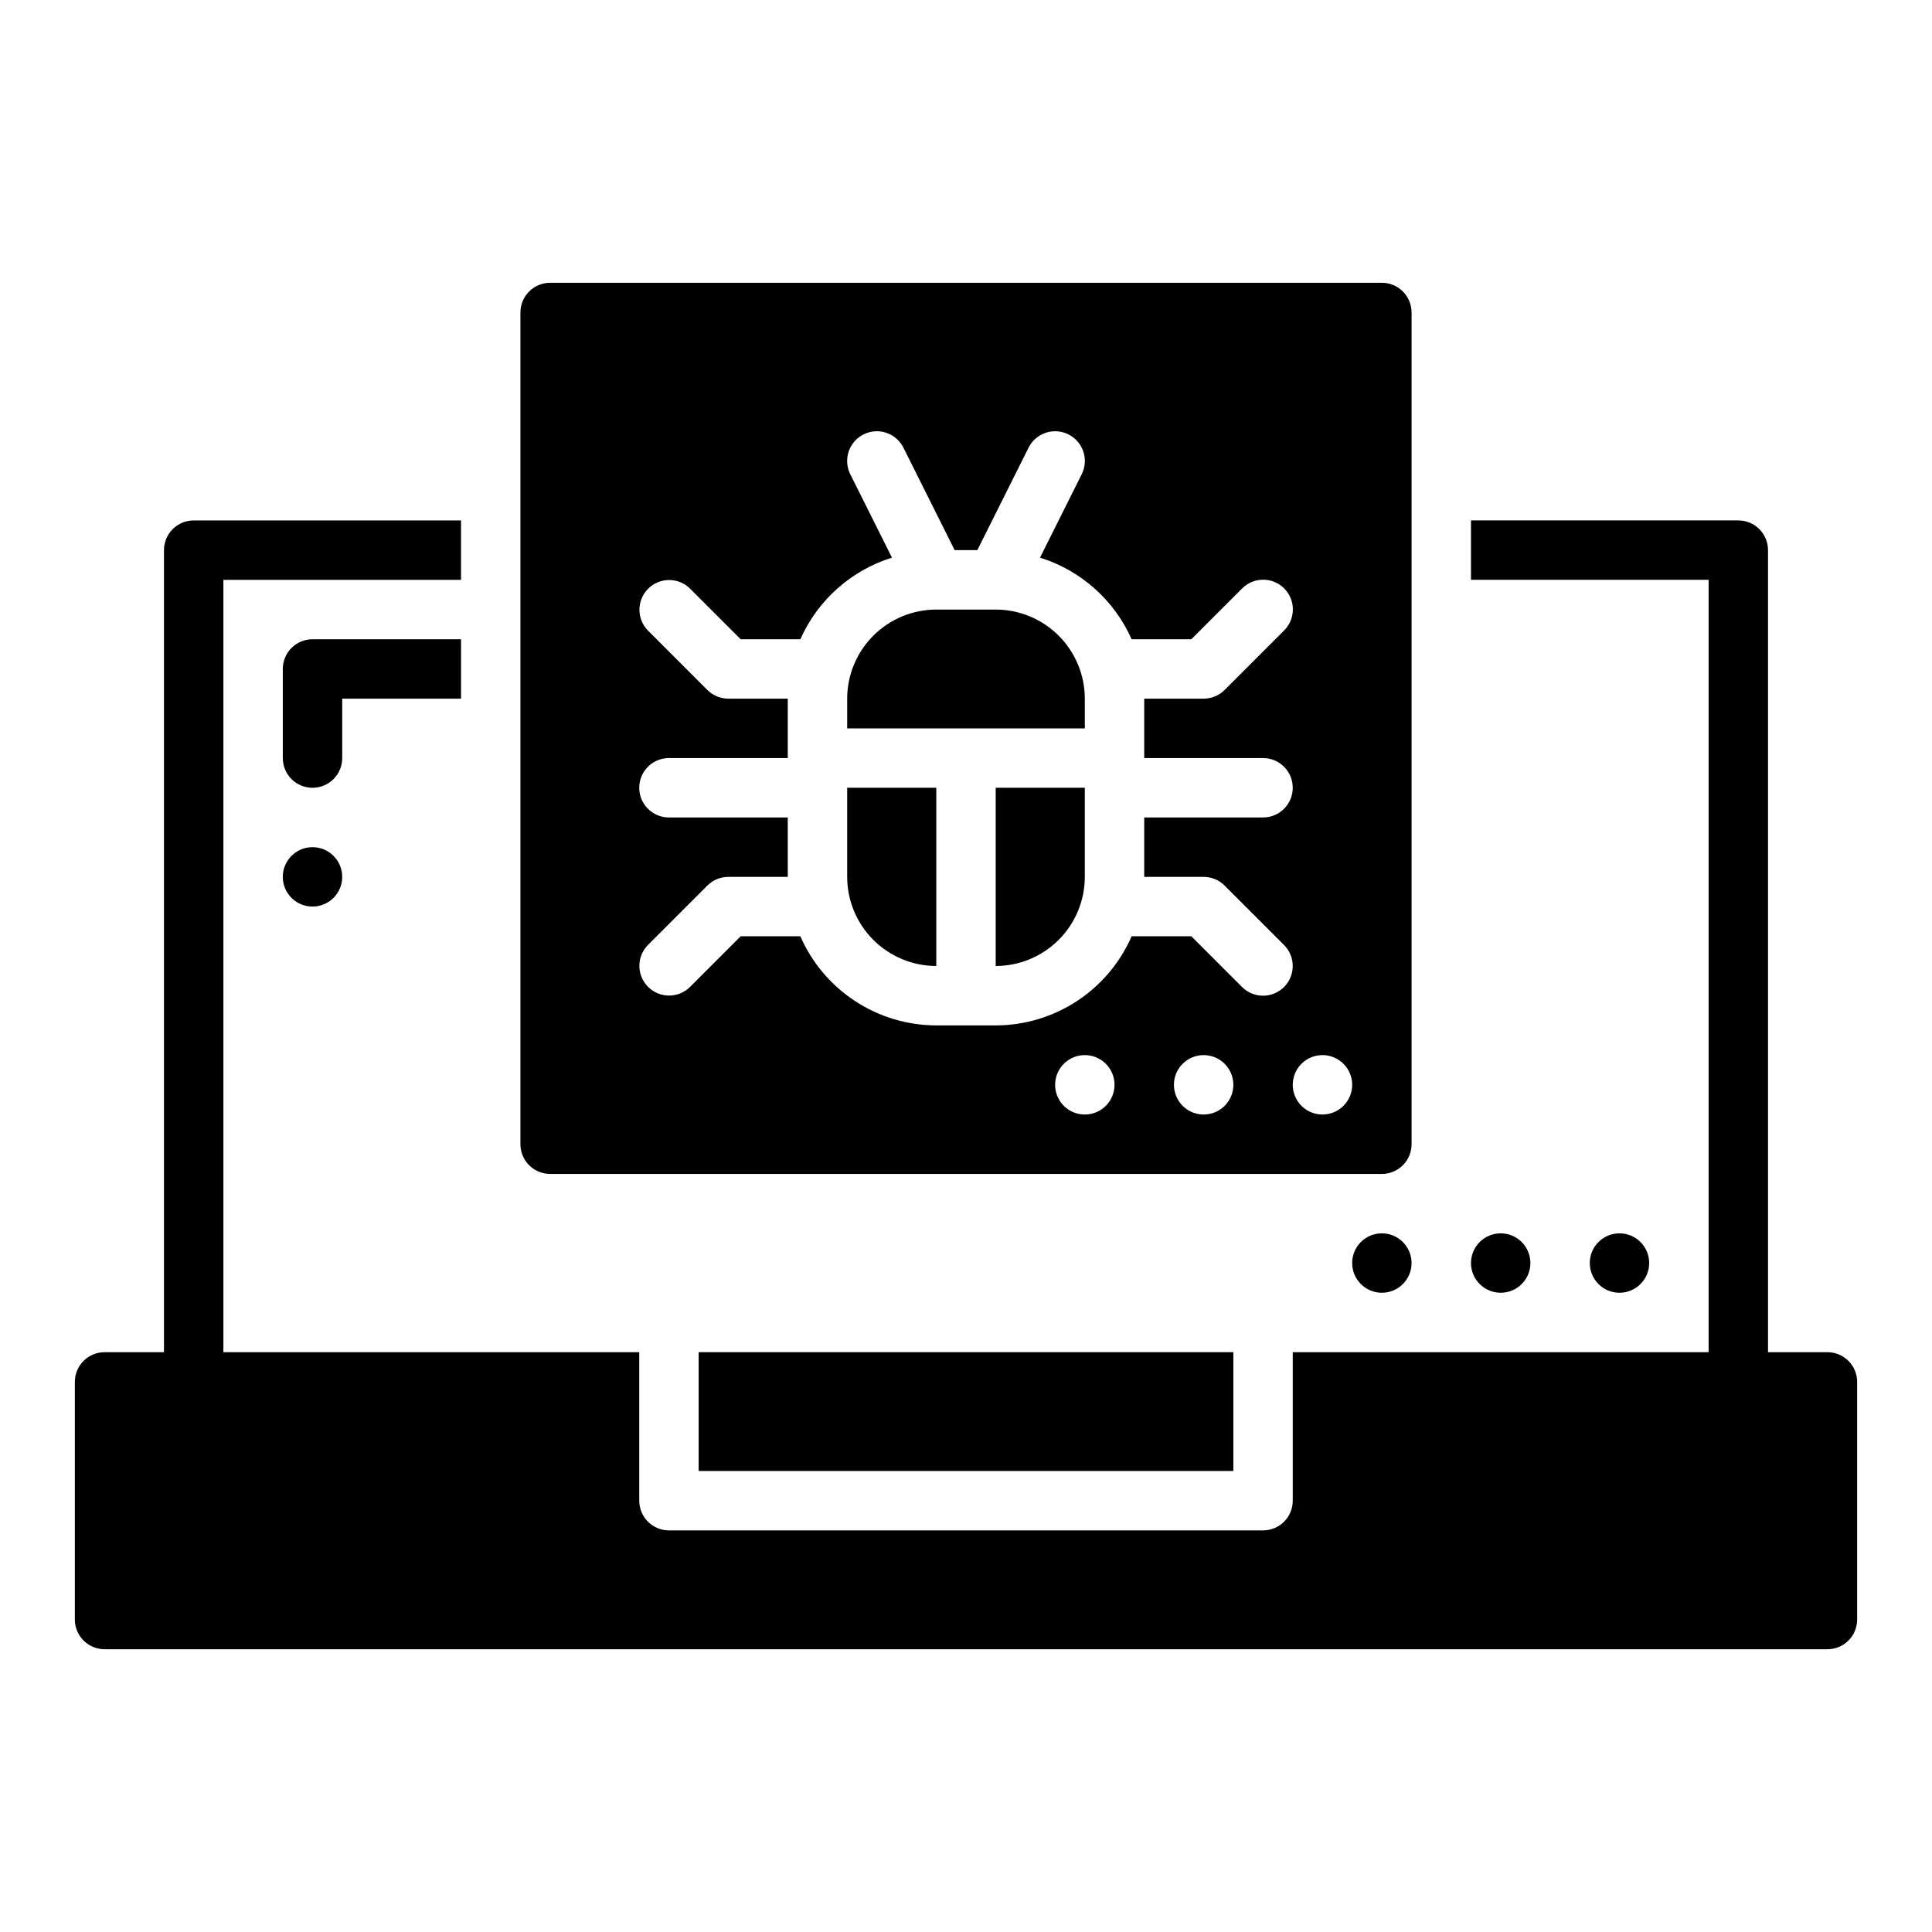
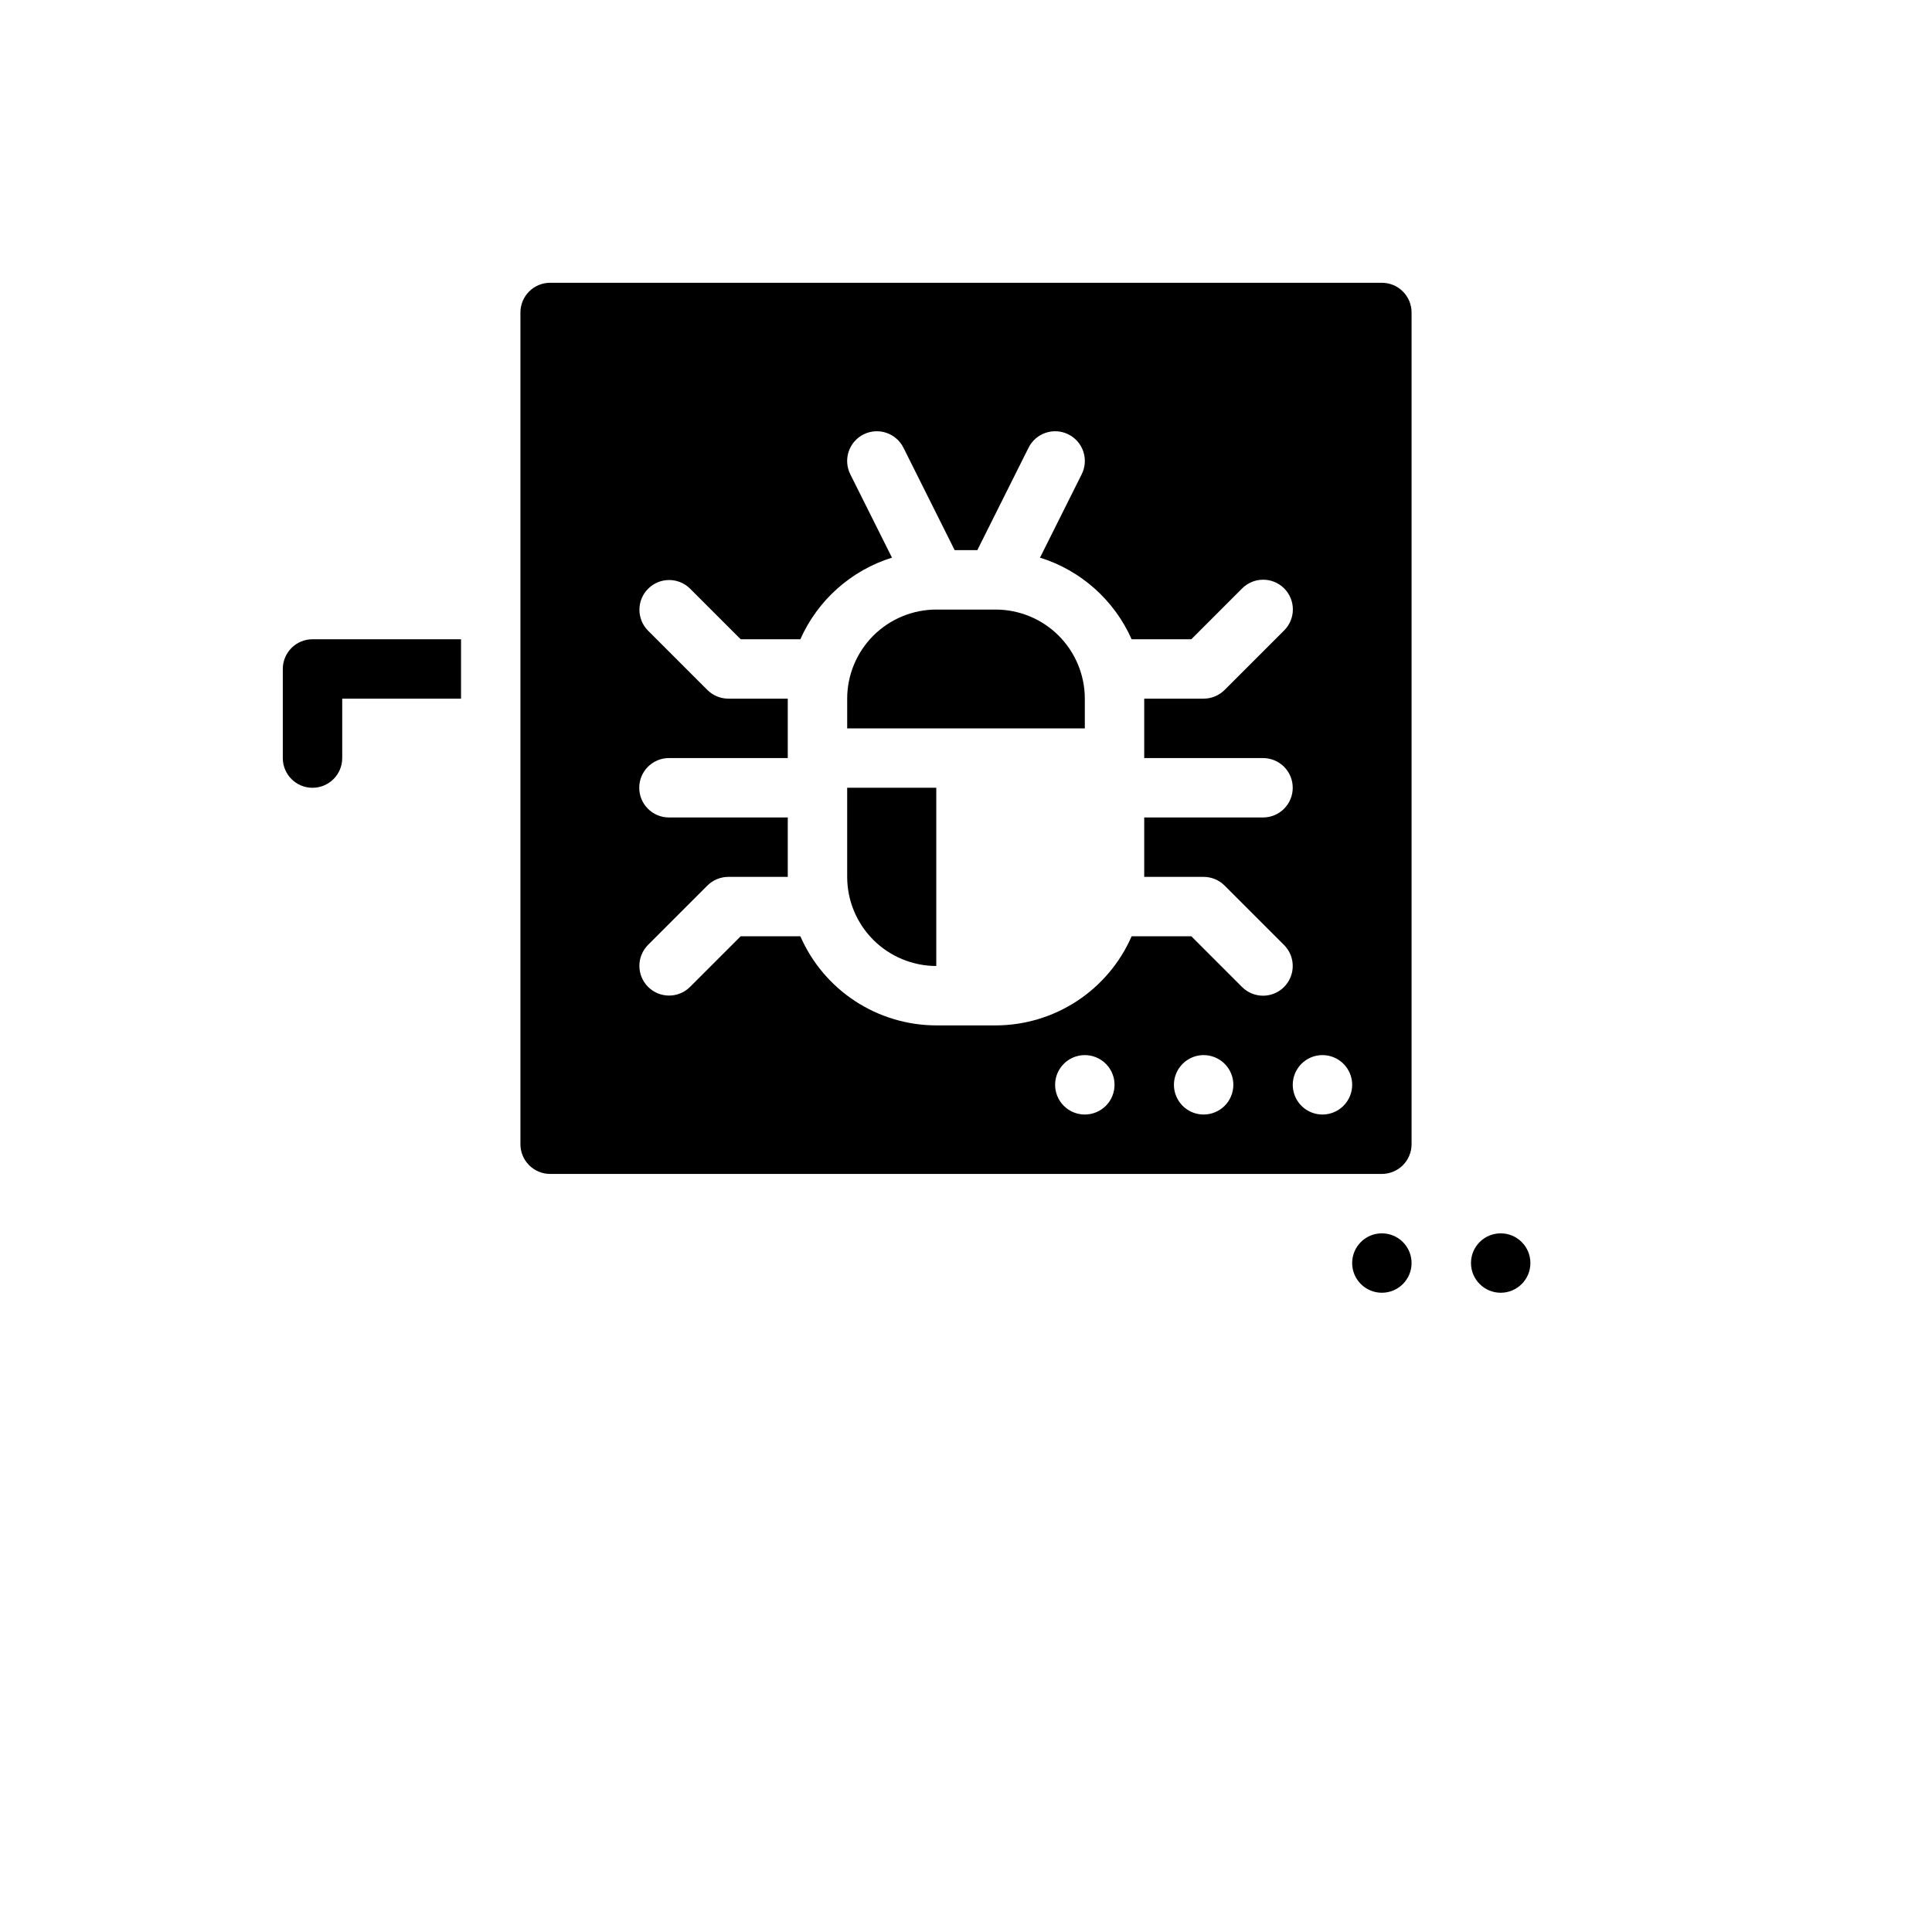
<svg xmlns="http://www.w3.org/2000/svg" fill="#000000" width="800px" height="800px" version="1.1" viewBox="144 144 512 512">
  <g>
    <path d="m407.87 305.54h-15.746c-6.262 0.008-12.262 2.496-16.691 6.922-4.426 4.43-6.918 10.434-6.922 16.691v7.871h62.977v-7.871c-0.008-6.258-2.5-12.262-6.926-16.691-4.43-4.426-10.43-6.914-16.691-6.922z" />
    <path d="m368.51 376.38c0.004 6.262 2.496 12.266 6.922 16.691 4.43 4.426 10.43 6.918 16.691 6.926v-47.234h-23.613z" />
-     <path d="m407.87 400c6.262-0.008 12.262-2.5 16.691-6.926 4.426-4.426 6.918-10.43 6.926-16.691v-23.617h-23.617z" />
-     <path d="m628.29 502.34h-15.746v-212.55c0-2.086-0.828-4.09-2.305-5.566-1.477-1.477-3.481-2.305-5.566-2.305h-70.848v15.742h62.977v204.68h-110.21v39.359c0 2.086-0.828 4.09-2.305 5.566-1.477 1.477-3.477 2.305-5.566 2.305h-157.44c-2.086 0-4.09-0.828-5.566-2.305-1.477-1.477-2.305-3.481-2.305-5.566v-39.359h-110.21v-204.67h62.977v-15.746h-70.852c-2.086 0-4.09 0.828-5.566 2.305-1.477 1.477-2.305 3.481-2.305 5.566v212.55h-15.742c-2.09 0-4.09 0.828-5.566 2.305-1.477 1.477-2.309 3.477-2.309 5.566v62.977c0 2.086 0.832 4.09 2.309 5.566 1.477 1.477 3.477 2.305 5.566 2.305h456.58c2.086 0 4.09-0.828 5.566-2.305 1.477-1.477 2.305-3.481 2.305-5.566v-62.977c0-2.09-0.828-4.09-2.305-5.566-1.477-1.477-3.481-2.305-5.566-2.305z" />
-     <path d="m581.05 478.72c0 4.348-3.523 7.871-7.871 7.871s-7.871-3.523-7.871-7.871 3.523-7.871 7.871-7.871 7.871 3.523 7.871 7.871" />
    <path d="m549.57 478.72c0 4.348-3.523 7.871-7.871 7.871-4.348 0-7.871-3.523-7.871-7.871s3.523-7.871 7.871-7.871c4.348 0 7.871 3.523 7.871 7.871" />
    <path d="m518.08 478.72c0 4.348-3.523 7.871-7.871 7.871-4.348 0-7.871-3.523-7.871-7.871s3.523-7.871 7.871-7.871c4.348 0 7.871 3.523 7.871 7.871" />
    <path d="m510.21 218.94h-220.42c-2.086 0-4.09 0.828-5.566 2.305-1.477 1.477-2.305 3.481-2.305 5.566v220.42c0 2.09 0.828 4.09 2.305 5.566 1.477 1.477 3.481 2.305 5.566 2.305h220.42c2.086 0 4.09-0.828 5.566-2.305 1.477-1.477 2.305-3.477 2.305-5.566v-220.42c0-2.086-0.828-4.09-2.305-5.566-1.477-1.477-3.481-2.305-5.566-2.305zm-78.719 220.42c-3.188 0-6.055-1.918-7.273-4.859s-0.547-6.328 1.707-8.578c2.25-2.254 5.637-2.926 8.578-1.707s4.859 4.086 4.859 7.273c0 2.086-0.832 4.09-2.305 5.566-1.477 1.473-3.481 2.305-5.566 2.305zm31.488 0c-3.188 0-6.055-1.918-7.273-4.859s-0.547-6.328 1.707-8.578c2.25-2.254 5.637-2.926 8.578-1.707 2.941 1.219 4.859 4.086 4.859 7.273 0 2.086-0.832 4.09-2.305 5.566-1.477 1.473-3.481 2.305-5.566 2.305zm15.742-31.488c-2.09 0-4.09-0.828-5.566-2.309l-13.438-13.438h-15.82c-3.062 7.012-8.102 12.977-14.496 17.172-6.398 4.191-13.879 6.434-21.527 6.445h-15.746c-7.648-0.012-15.129-2.254-21.523-6.445-6.398-4.195-11.438-10.16-14.5-17.172h-15.82l-13.438 13.438c-3.078 3.043-8.035 3.027-11.098-0.031-3.059-3.062-3.074-8.02-0.035-11.098l15.746-15.746c1.477-1.477 3.477-2.305 5.566-2.305h15.742v-15.746h-31.488c-4.348 0-7.871-3.523-7.871-7.871s3.523-7.871 7.871-7.871h31.488v-15.746h-15.742c-2.09 0-4.09-0.828-5.566-2.305l-15.742-15.742h-0.004c-3.023-3.082-3.004-8.027 0.051-11.082 3.055-3.055 8-3.078 11.082-0.051l13.438 13.438h15.82c4.602-10.367 13.453-18.25 24.281-21.625l-11.043-22.086c-0.938-1.867-1.098-4.035-0.438-6.019s2.082-3.625 3.949-4.559c1.871-0.938 4.039-1.09 6.019-0.426 1.984 0.664 3.621 2.09 4.555 3.961l13.566 27.137h6.012l13.57-27.137c0.93-1.871 2.566-3.297 4.551-3.961 1.984-0.664 4.148-0.512 6.019 0.426 1.871 0.934 3.293 2.574 3.949 4.559 0.66 1.984 0.504 4.152-0.438 6.019l-11.043 22.086c10.832 3.375 19.68 11.258 24.281 21.625h15.82l13.438-13.438c1.473-1.492 3.481-2.336 5.578-2.34 2.094-0.008 4.106 0.82 5.59 2.305 1.48 1.48 2.312 3.492 2.305 5.59-0.008 2.098-0.848 4.102-2.34 5.578l-15.742 15.742h-0.004c-1.477 1.477-3.477 2.305-5.562 2.305h-15.746v15.742h31.488v0.004c4.348 0 7.871 3.523 7.871 7.871s-3.523 7.871-7.871 7.871h-31.488v15.742h15.742l0.004 0.004c2.086 0 4.086 0.828 5.562 2.305l15.746 15.746c2.25 2.25 2.922 5.637 1.703 8.578-1.215 2.941-4.086 4.859-7.269 4.859zm15.742 31.488c-3.184 0-6.051-1.918-7.269-4.859s-0.547-6.328 1.703-8.578c2.254-2.254 5.641-2.926 8.582-1.707 2.941 1.219 4.859 4.086 4.859 7.273 0 2.086-0.832 4.09-2.309 5.566-1.473 1.473-3.477 2.305-5.566 2.305z" />
-     <path d="m234.69 376.38c0 4.348-3.527 7.871-7.875 7.871s-7.871-3.523-7.871-7.871c0-4.348 3.523-7.871 7.871-7.871s7.875 3.523 7.875 7.871" />
    <path d="m266.18 313.41h-39.363c-2.086 0-4.09 0.828-5.566 2.305-1.477 1.477-2.305 3.481-2.305 5.566v23.617c0 4.348 3.523 7.871 7.871 7.871s7.875-3.523 7.875-7.871v-15.746h31.488z" />
-     <path d="m329.15 502.34h141.7v31.488h-141.7z" />
  </g>
</svg>